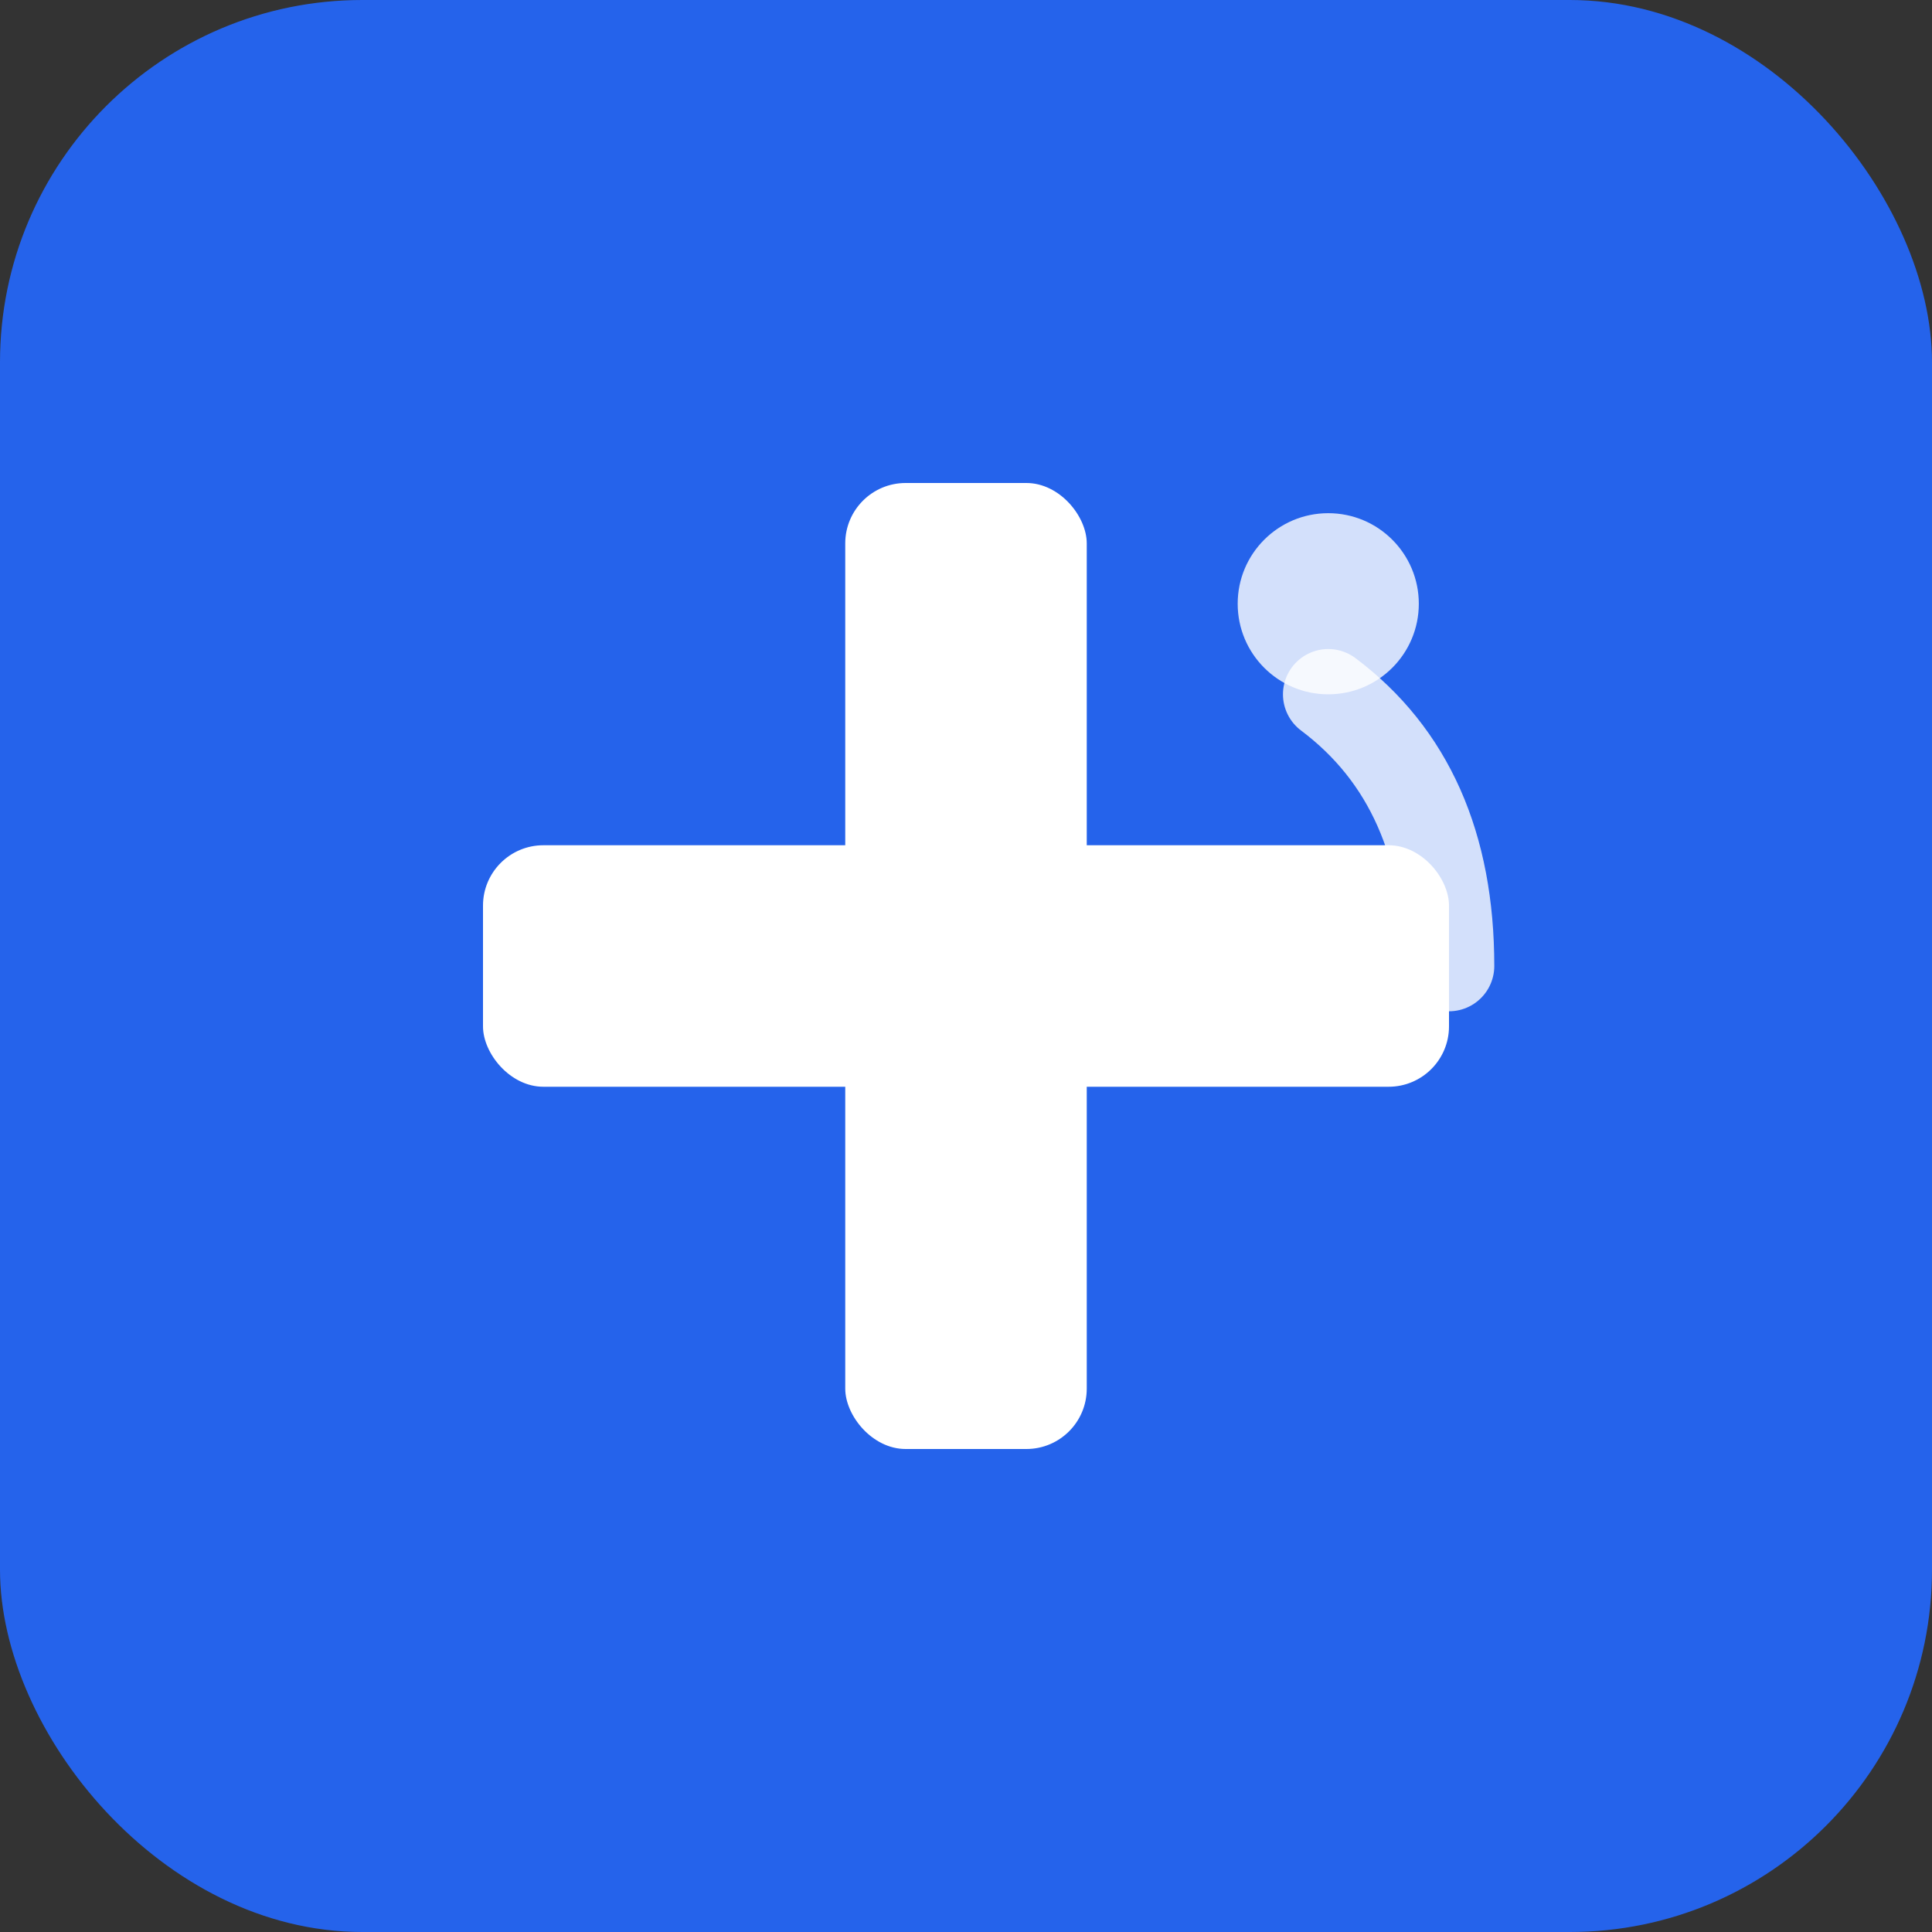
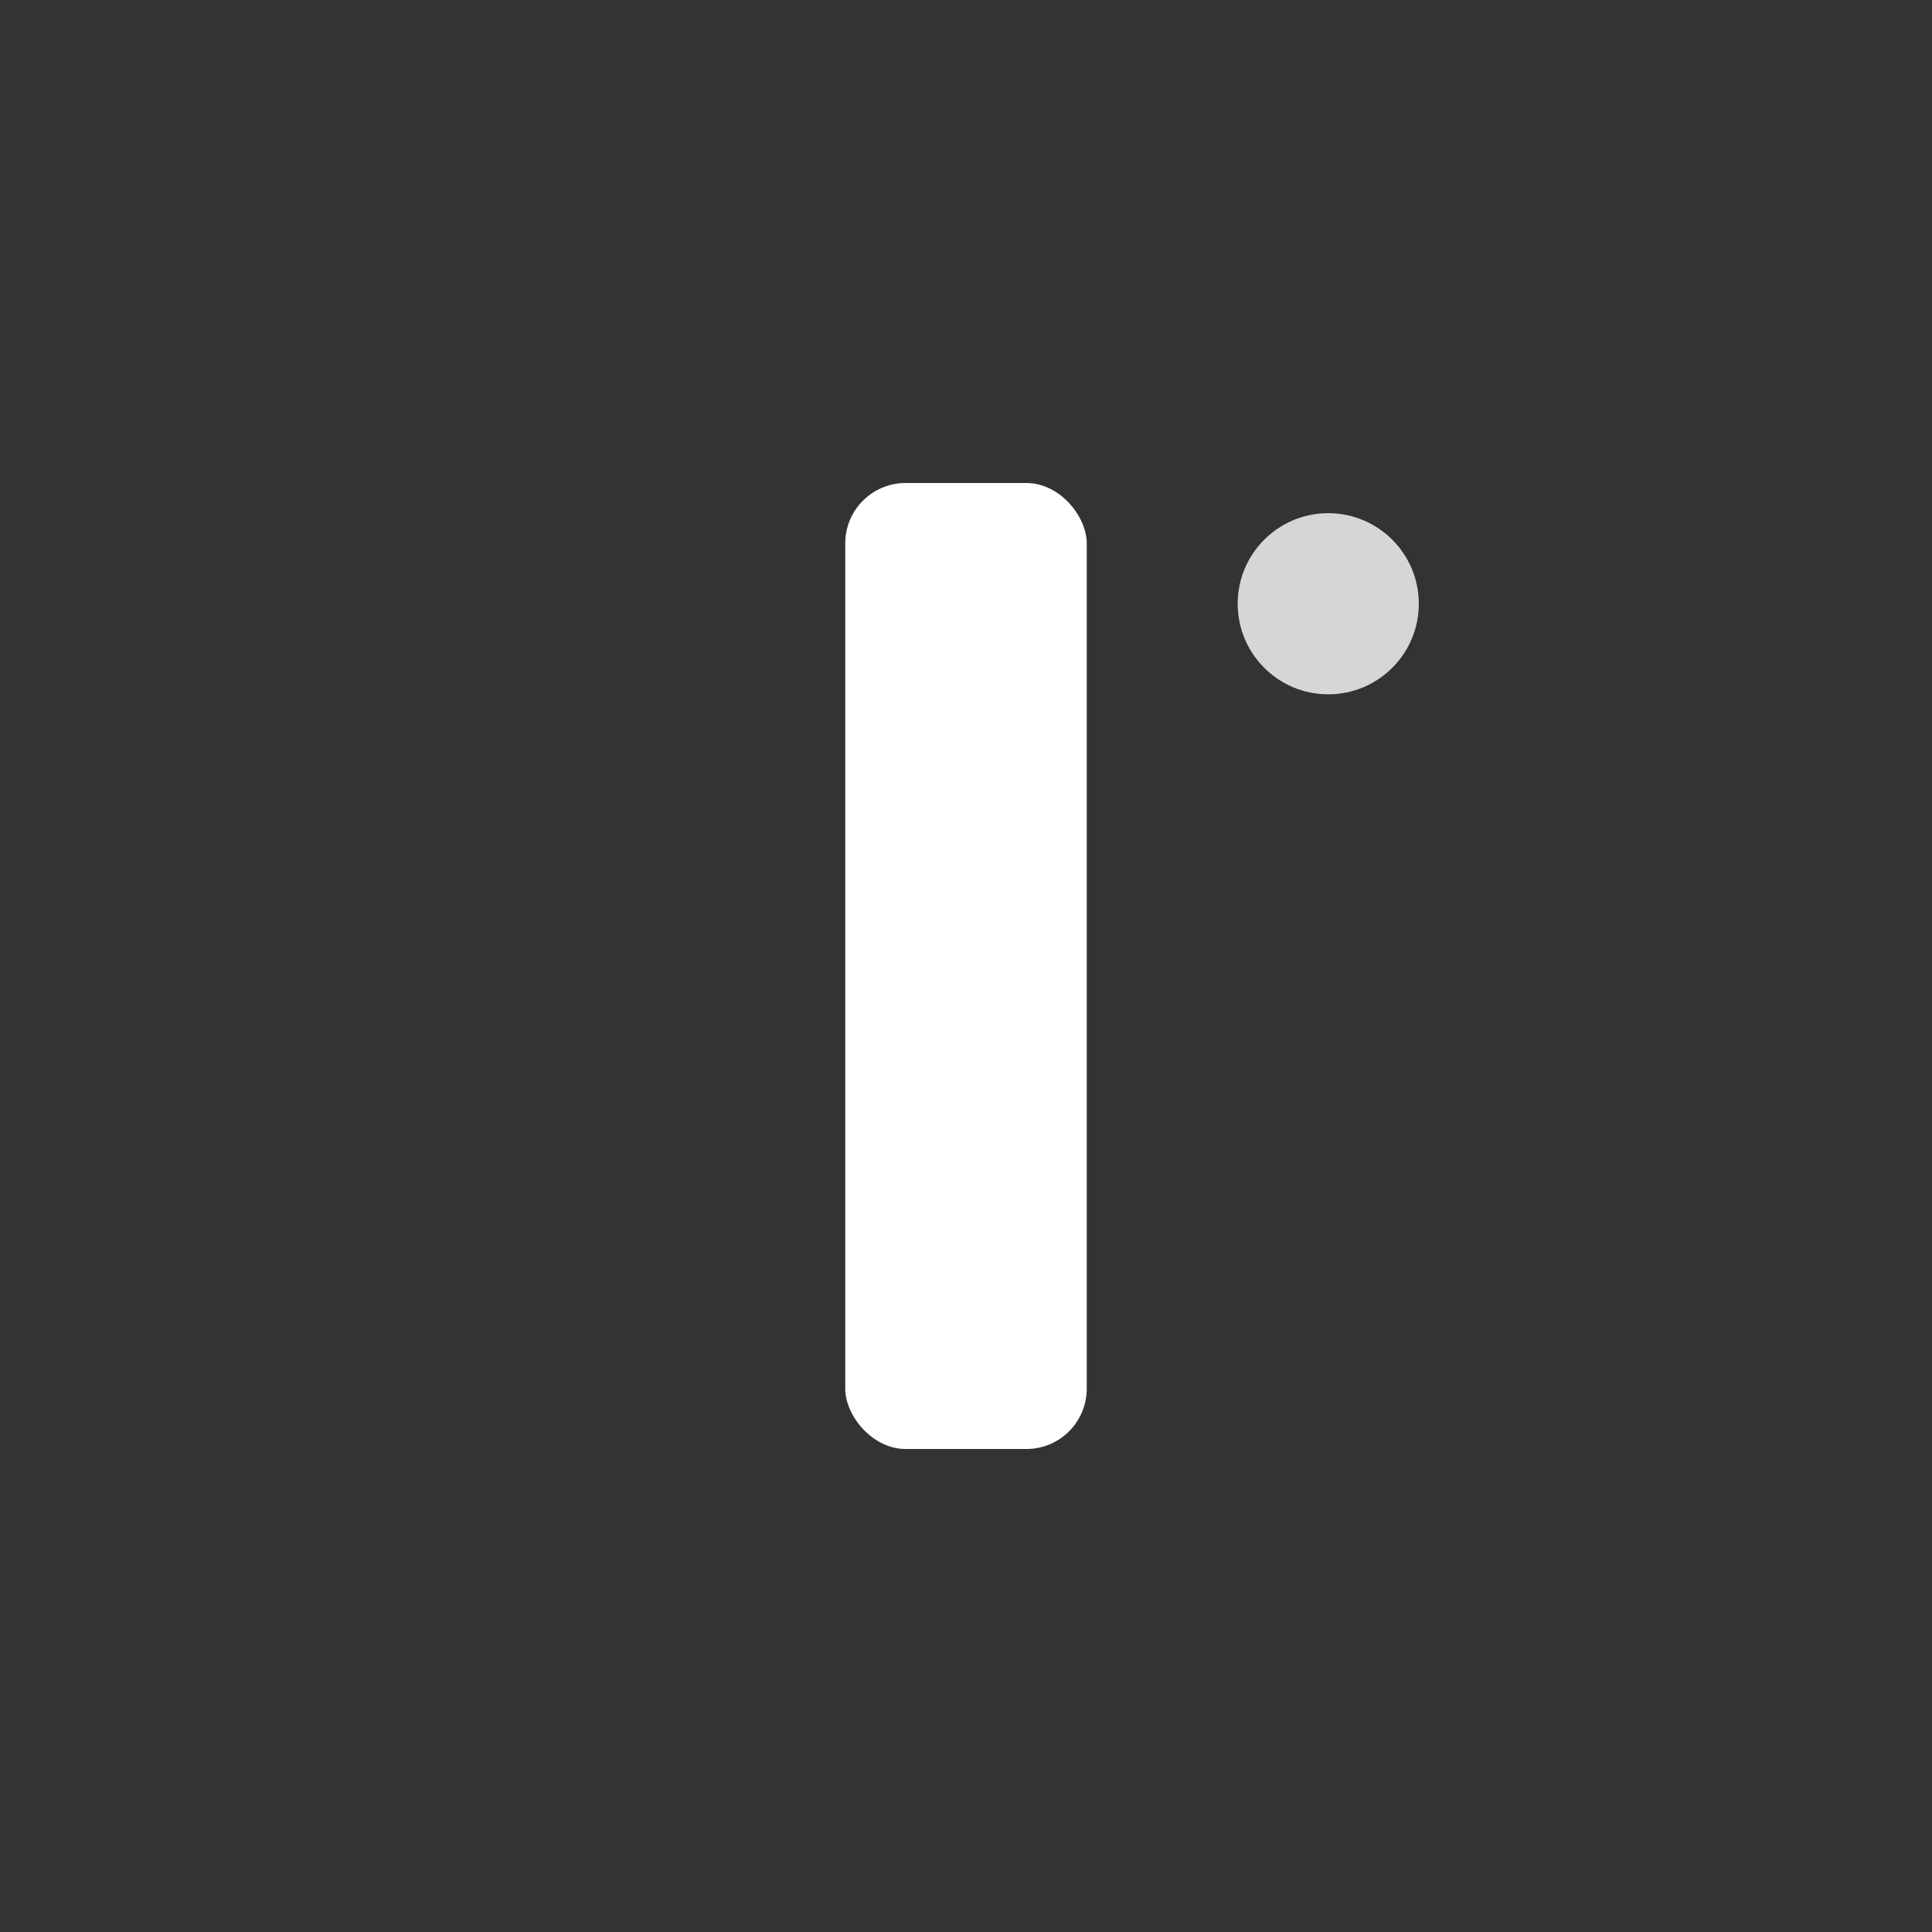
<svg xmlns="http://www.w3.org/2000/svg" viewBox="0 0 32 32">
  <rect x="0" y="0" width="32" height="32" fill="#333333" stroke="none" />
-   <rect width="32" height="32" fill="#2563EB" rx="6" />
  <g fill="white">
    <rect x="14" y="8" width="4" height="16" rx="1" />
-     <rect x="8" y="14" width="16" height="4" rx="1" />
    <circle cx="22" cy="10" r="1.5" opacity="0.8" />
-     <path d="M22 11.5 Q24 13, 24 16" stroke="white" stroke-width="1.5" fill="none" opacity="0.8" stroke-linecap="round" />
  </g>
</svg>